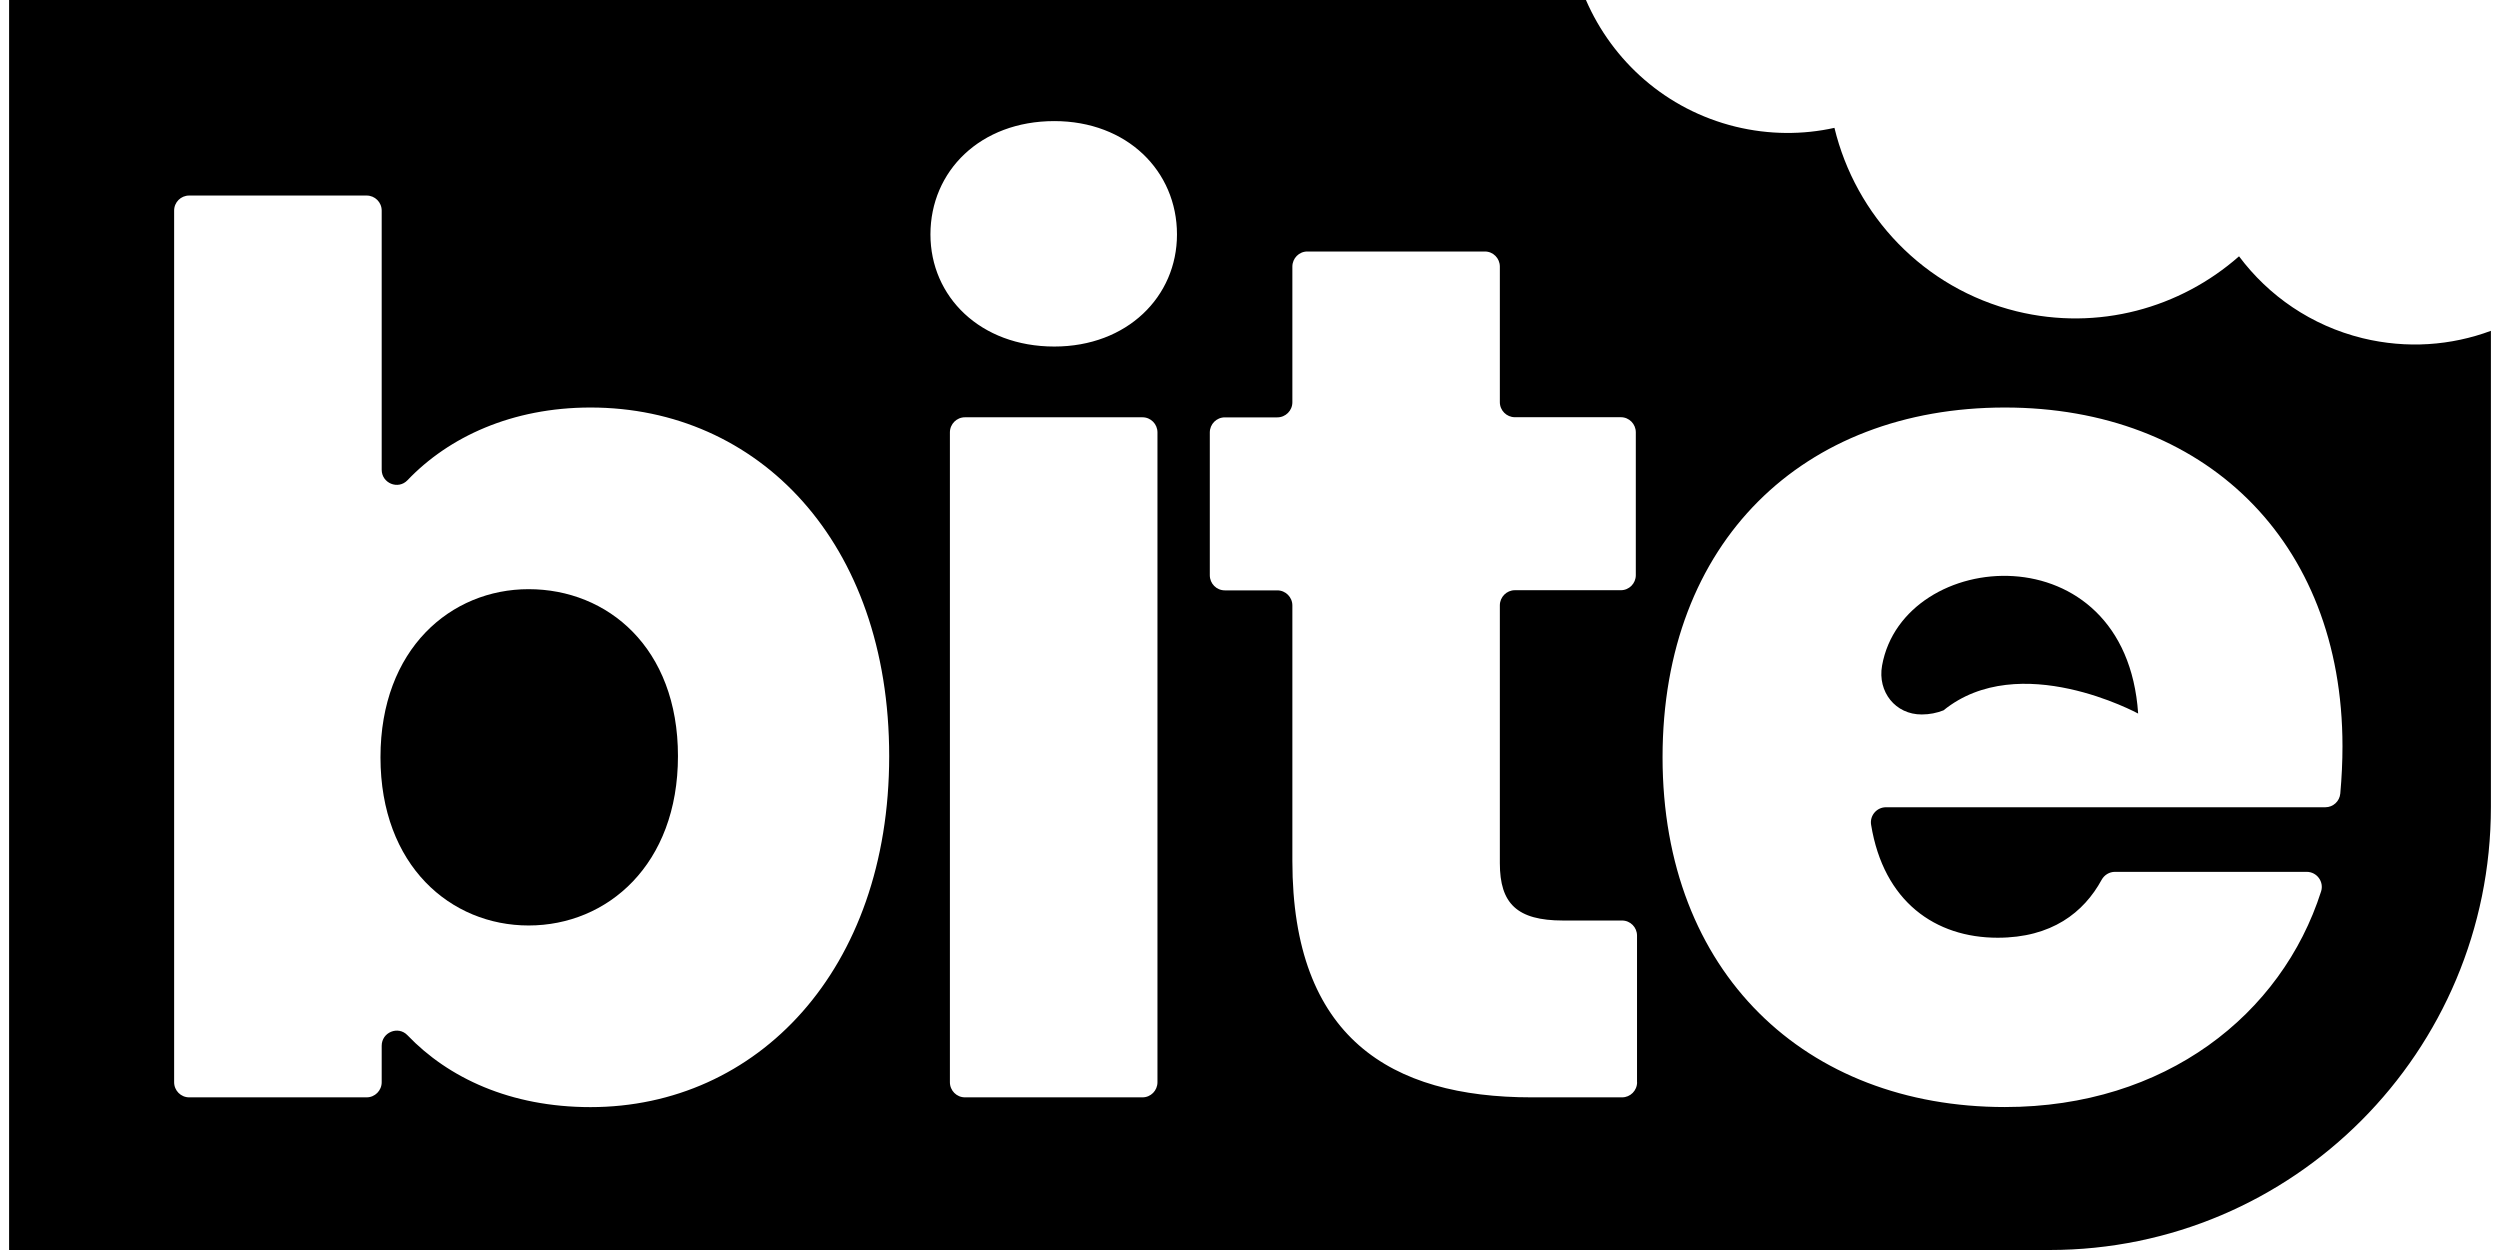
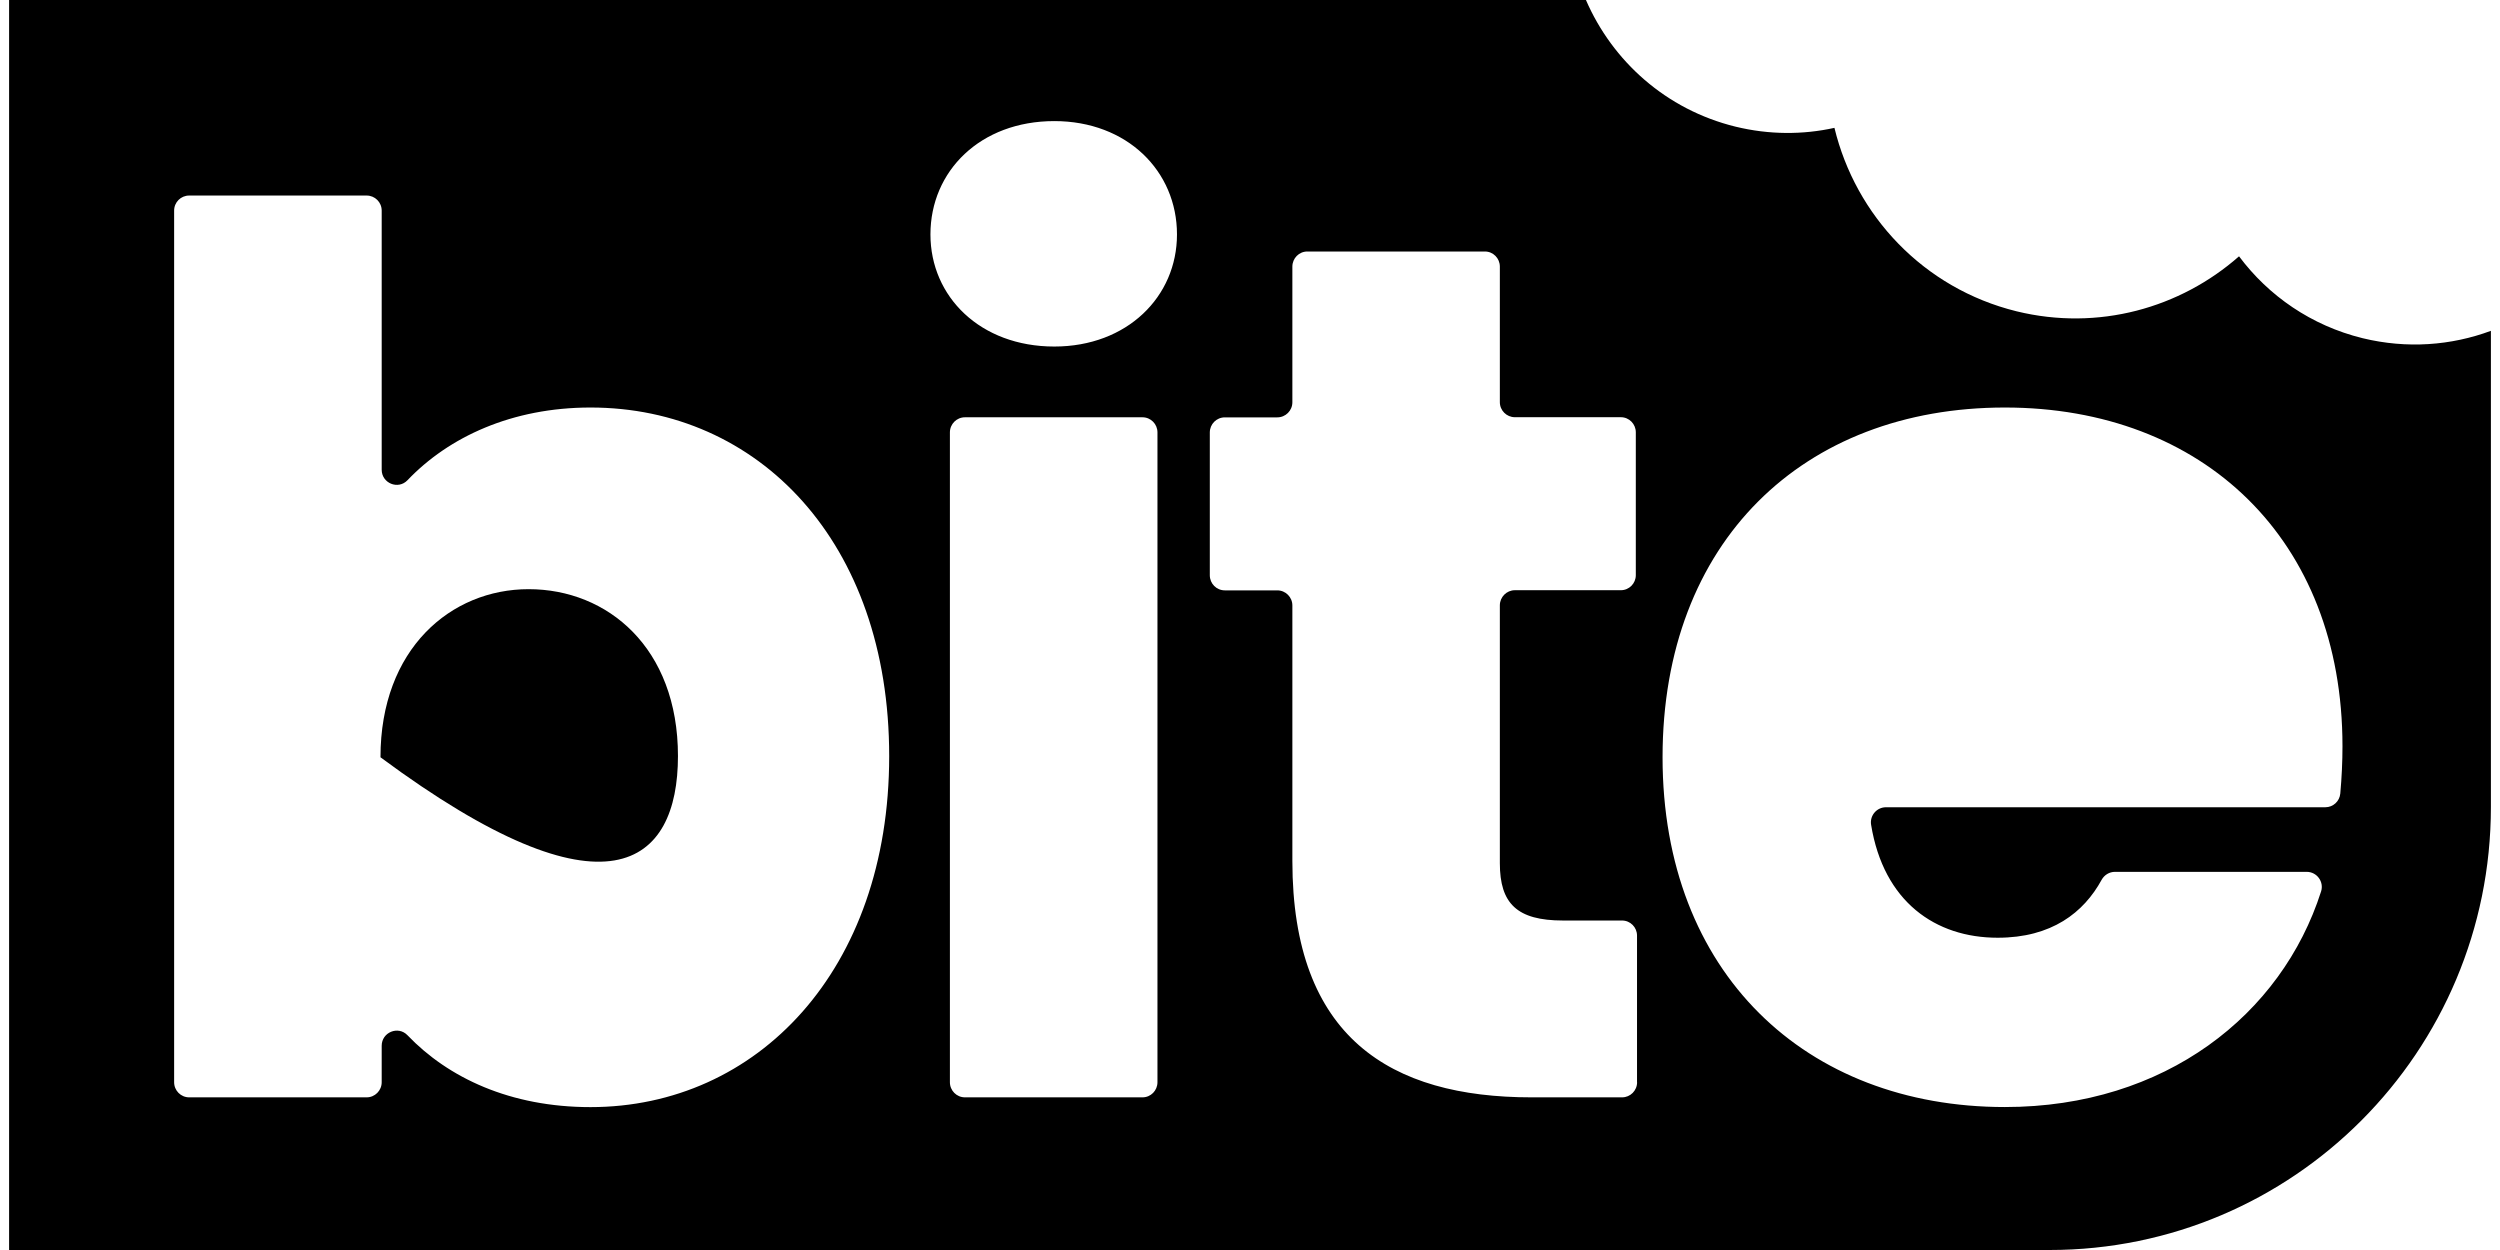
<svg xmlns="http://www.w3.org/2000/svg" width="130px" height="65px" viewBox="0 0 130 65" version="1.1">
  <g id="surface1">
-     <path style=" stroke:none;fill-rule:nonzero;fill:rgb(0%,0%,0%);fill-opacity:1;" d="M 27.488 30.637 C 23.449 30.637 19.785 33.738 19.785 39.379 C 19.785 45.023 23.445 48.125 27.488 48.125 C 31.59 48.125 35.254 44.957 35.254 39.316 C 35.254 33.676 31.59 30.637 27.488 30.637 Z M 27.488 30.637 " />
-     <path style=" stroke:none;fill-rule:nonzero;fill:rgb(0%,0%,0%);fill-opacity:1;" d="M 97.867 34.613 C 97.625 35.973 98.562 37.16 99.934 37.152 C 100.336 37.152 100.715 37.074 101.062 36.938 C 105.008 33.738 111.184 37.105 111.184 37.105 C 110.539 27.535 98.969 28.449 97.867 34.613 Z M 97.867 34.613 " />
+     <path style=" stroke:none;fill-rule:nonzero;fill:rgb(0%,0%,0%);fill-opacity:1;" d="M 27.488 30.637 C 23.449 30.637 19.785 33.738 19.785 39.379 C 31.59 48.125 35.254 44.957 35.254 39.316 C 35.254 33.676 31.59 30.637 27.488 30.637 Z M 27.488 30.637 " />
    <path style=" stroke:none;fill-rule:nonzero;fill:rgb(0%,0%,0%);fill-opacity:1;" d="M 122.855 17.586 C 120.184 16.93 117.961 15.379 116.43 13.328 C 113.375 16.02 109.109 17.227 104.863 16.188 C 100.02 14.996 96.492 11.207 95.391 6.648 C 93.75 7.012 91.996 7.012 90.246 6.586 C 86.633 5.699 83.848 3.18 82.469 0 L 0.473 0 L 0.473 65 L 106.578 65 C 119.254 65 129.527 54.684 129.527 41.961 L 129.527 17.203 C 127.465 17.969 125.16 18.148 122.855 17.586 Z M 30.707 57.57 C 26.535 57.57 23.309 56.047 21.188 53.832 C 20.703 53.324 19.848 53.68 19.848 54.379 L 19.848 56.277 C 19.848 56.711 19.496 57.062 19.066 57.062 L 9.836 57.062 C 9.406 57.062 9.055 56.711 9.055 56.277 L 9.055 10.949 C 9.055 10.516 9.406 10.168 9.836 10.168 L 19.066 10.168 C 19.496 10.168 19.848 10.516 19.848 10.949 L 19.848 24.426 C 19.848 25.129 20.703 25.48 21.188 24.973 C 23.336 22.719 26.629 21.191 30.707 21.191 C 39.418 21.191 46.238 28.164 46.238 39.316 C 46.238 50.469 39.355 57.57 30.707 57.57 Z M 60.188 56.277 C 60.188 56.711 59.84 57.062 59.41 57.062 L 50.176 57.062 C 49.746 57.062 49.395 56.711 49.395 56.277 L 49.395 22.484 C 49.395 22.051 49.746 21.699 50.176 21.699 L 59.41 21.699 C 59.84 21.699 60.188 22.051 60.188 22.484 Z M 54.824 18.02 C 50.973 18.02 48.383 15.426 48.383 12.191 C 48.383 8.898 50.973 6.297 54.824 6.297 C 58.609 6.297 61.203 8.895 61.203 12.191 C 61.203 15.426 58.613 18.02 54.824 18.02 Z M 85.129 56.277 C 85.129 56.711 84.777 57.062 84.348 57.062 L 79.637 57.062 C 72.312 57.062 67.203 53.957 67.203 44.77 L 67.203 31.484 C 67.203 31.051 66.852 30.699 66.418 30.699 L 63.691 30.699 C 63.258 30.699 62.91 30.348 62.91 29.914 L 62.91 22.488 C 62.91 22.055 63.258 21.703 63.691 21.703 L 66.418 21.703 C 66.852 21.703 67.203 21.352 67.203 20.918 L 67.203 13.863 C 67.203 13.43 67.551 13.078 67.98 13.078 L 77.215 13.078 C 77.645 13.078 77.992 13.43 77.992 13.863 L 77.992 20.914 C 77.992 21.344 78.344 21.695 78.773 21.695 L 84.285 21.695 C 84.715 21.695 85.062 22.047 85.062 22.48 L 85.062 29.91 C 85.062 30.34 84.715 30.691 84.285 30.691 L 78.773 30.691 C 78.344 30.691 77.992 31.047 77.992 31.477 L 77.992 44.887 C 77.992 46.98 78.879 47.867 81.277 47.867 L 84.348 47.867 C 84.777 47.867 85.125 48.219 85.125 48.648 L 85.125 56.277 Z M 121.695 41.266 C 121.656 41.672 121.32 41.977 120.918 41.977 L 98.07 41.977 C 97.59 41.977 97.219 42.41 97.297 42.887 C 97.949 46.891 100.641 48.762 103.879 48.762 C 106.684 48.762 108.355 47.453 109.285 45.75 C 109.426 45.496 109.688 45.336 109.977 45.336 L 119.949 45.336 C 120.48 45.336 120.859 45.855 120.695 46.359 C 118.648 52.762 112.59 57.566 104.254 57.566 C 93.902 57.566 86.453 50.594 86.453 39.379 C 86.453 28.16 93.773 21.191 104.254 21.191 C 114.547 21.191 121.809 28.035 121.809 38.809 C 121.809 39.598 121.77 40.43 121.695 41.266 Z M 121.695 41.266 " />
  </g>
</svg>